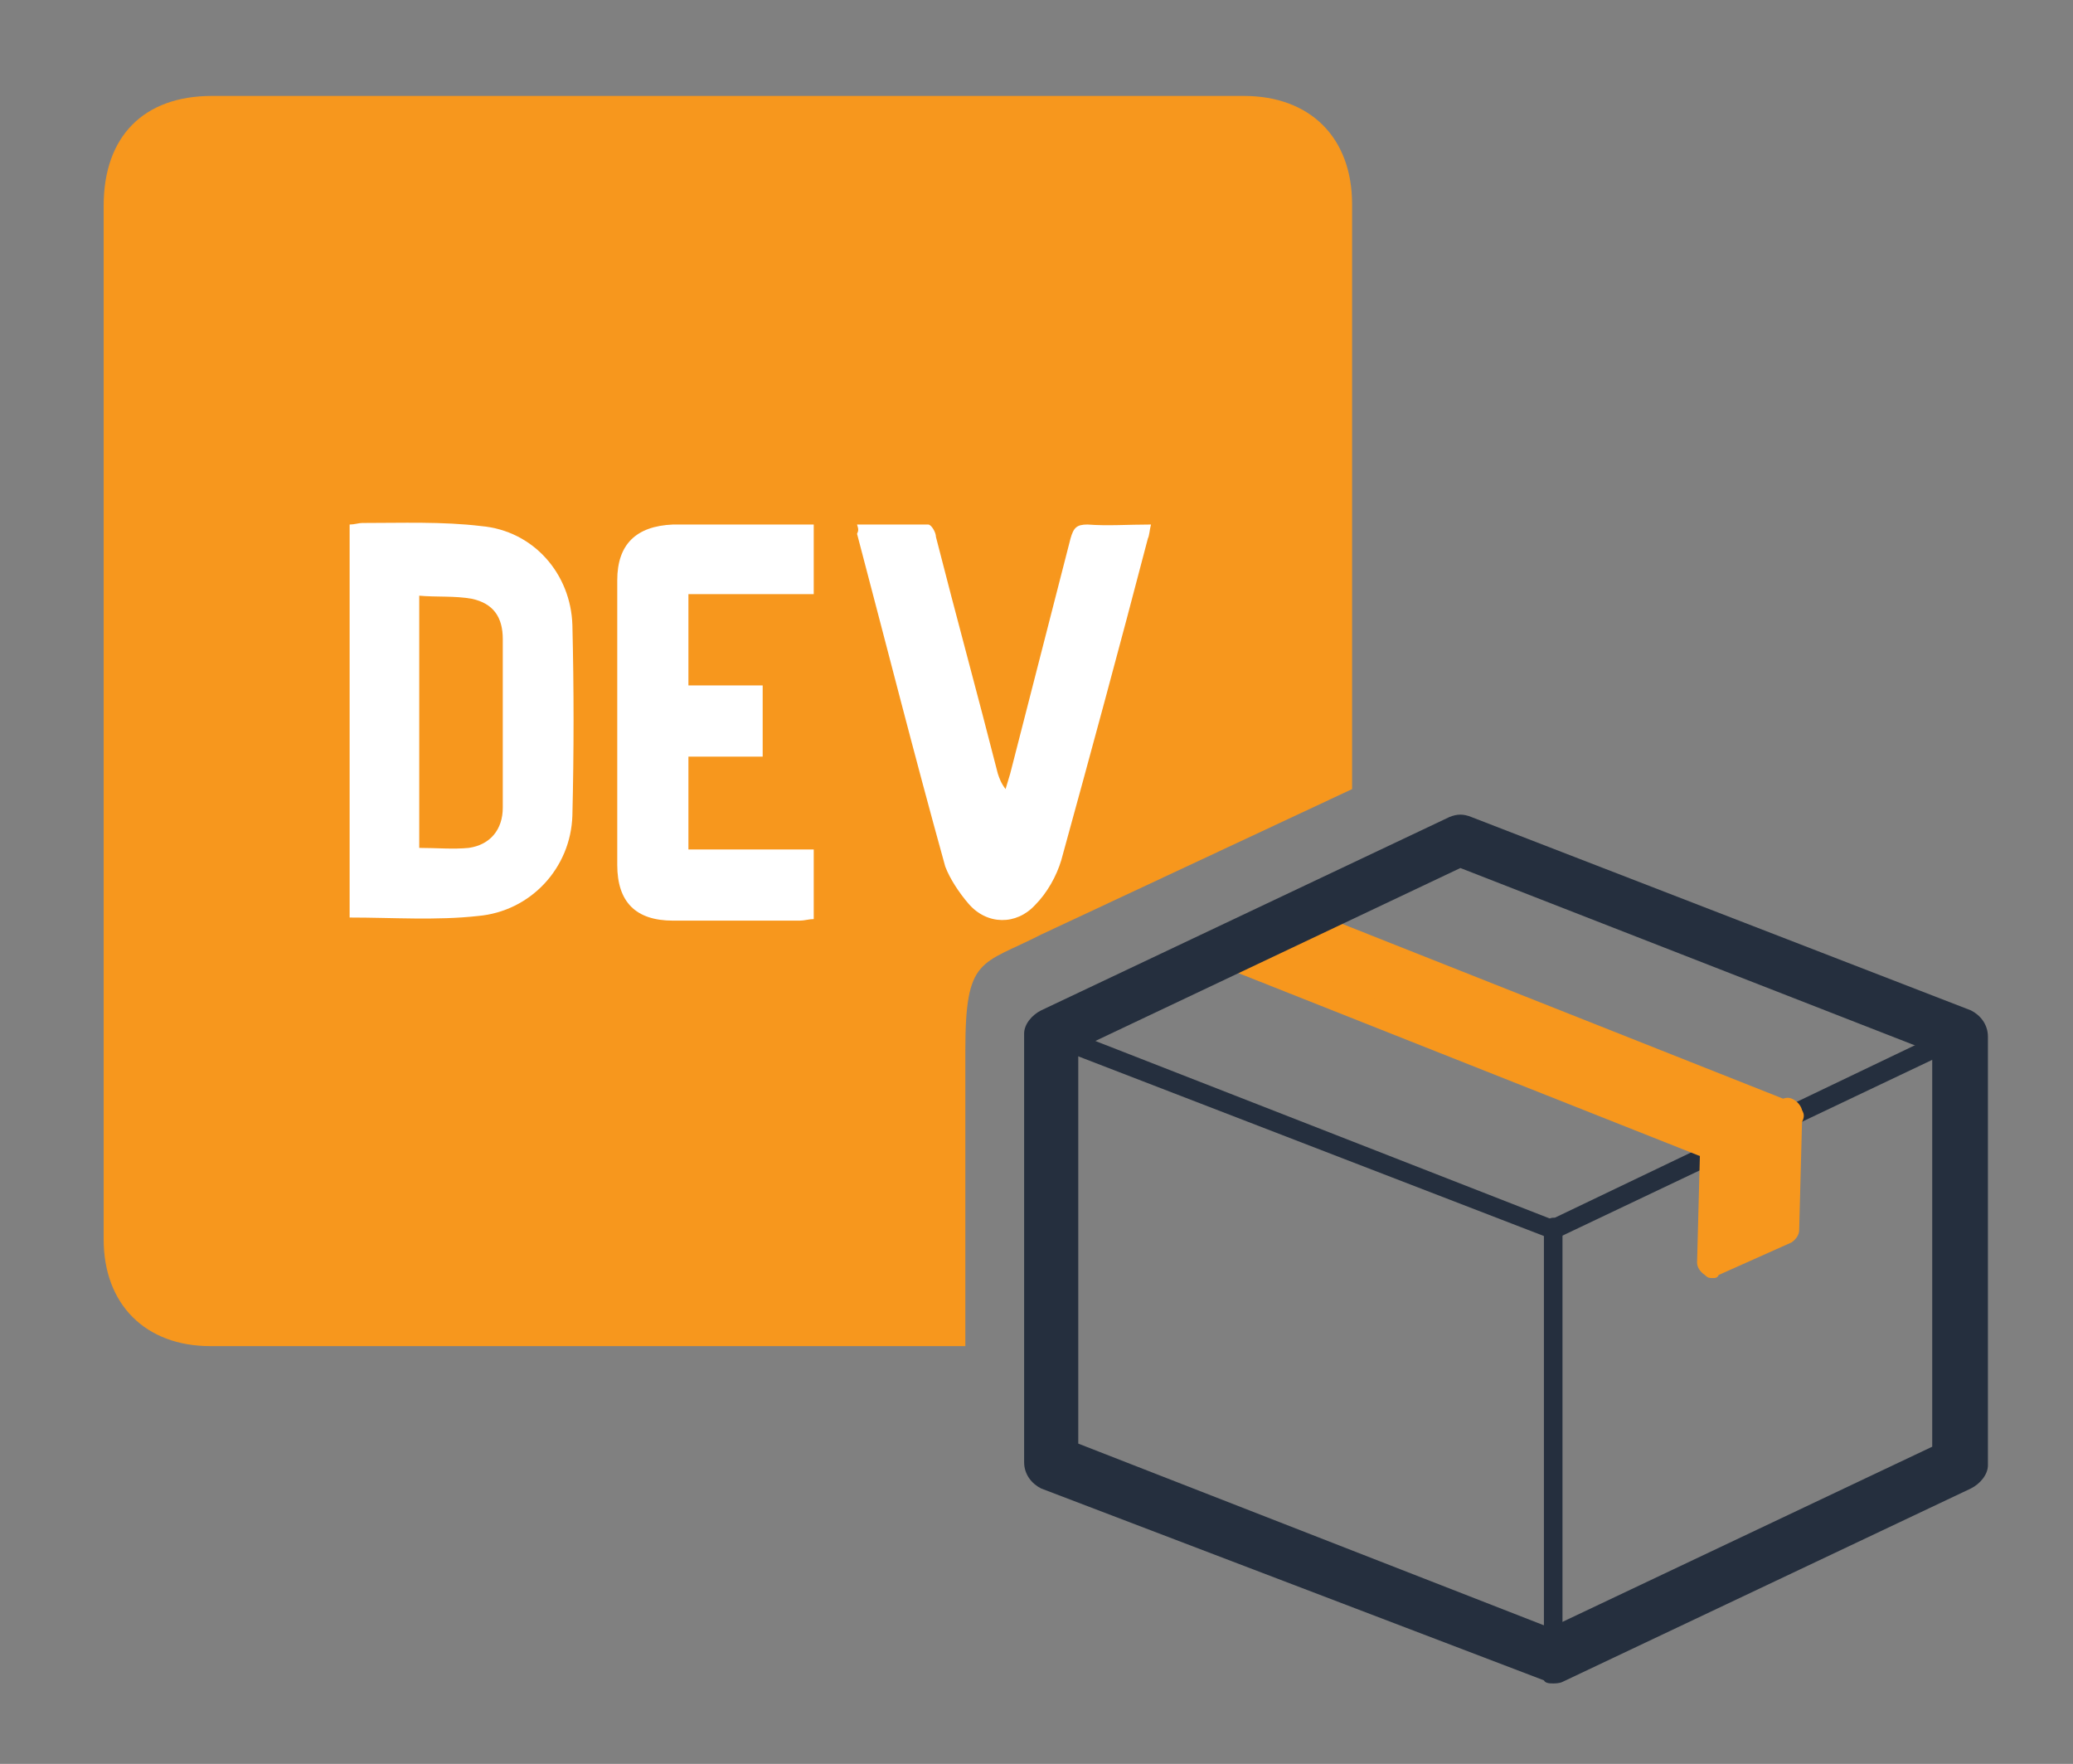
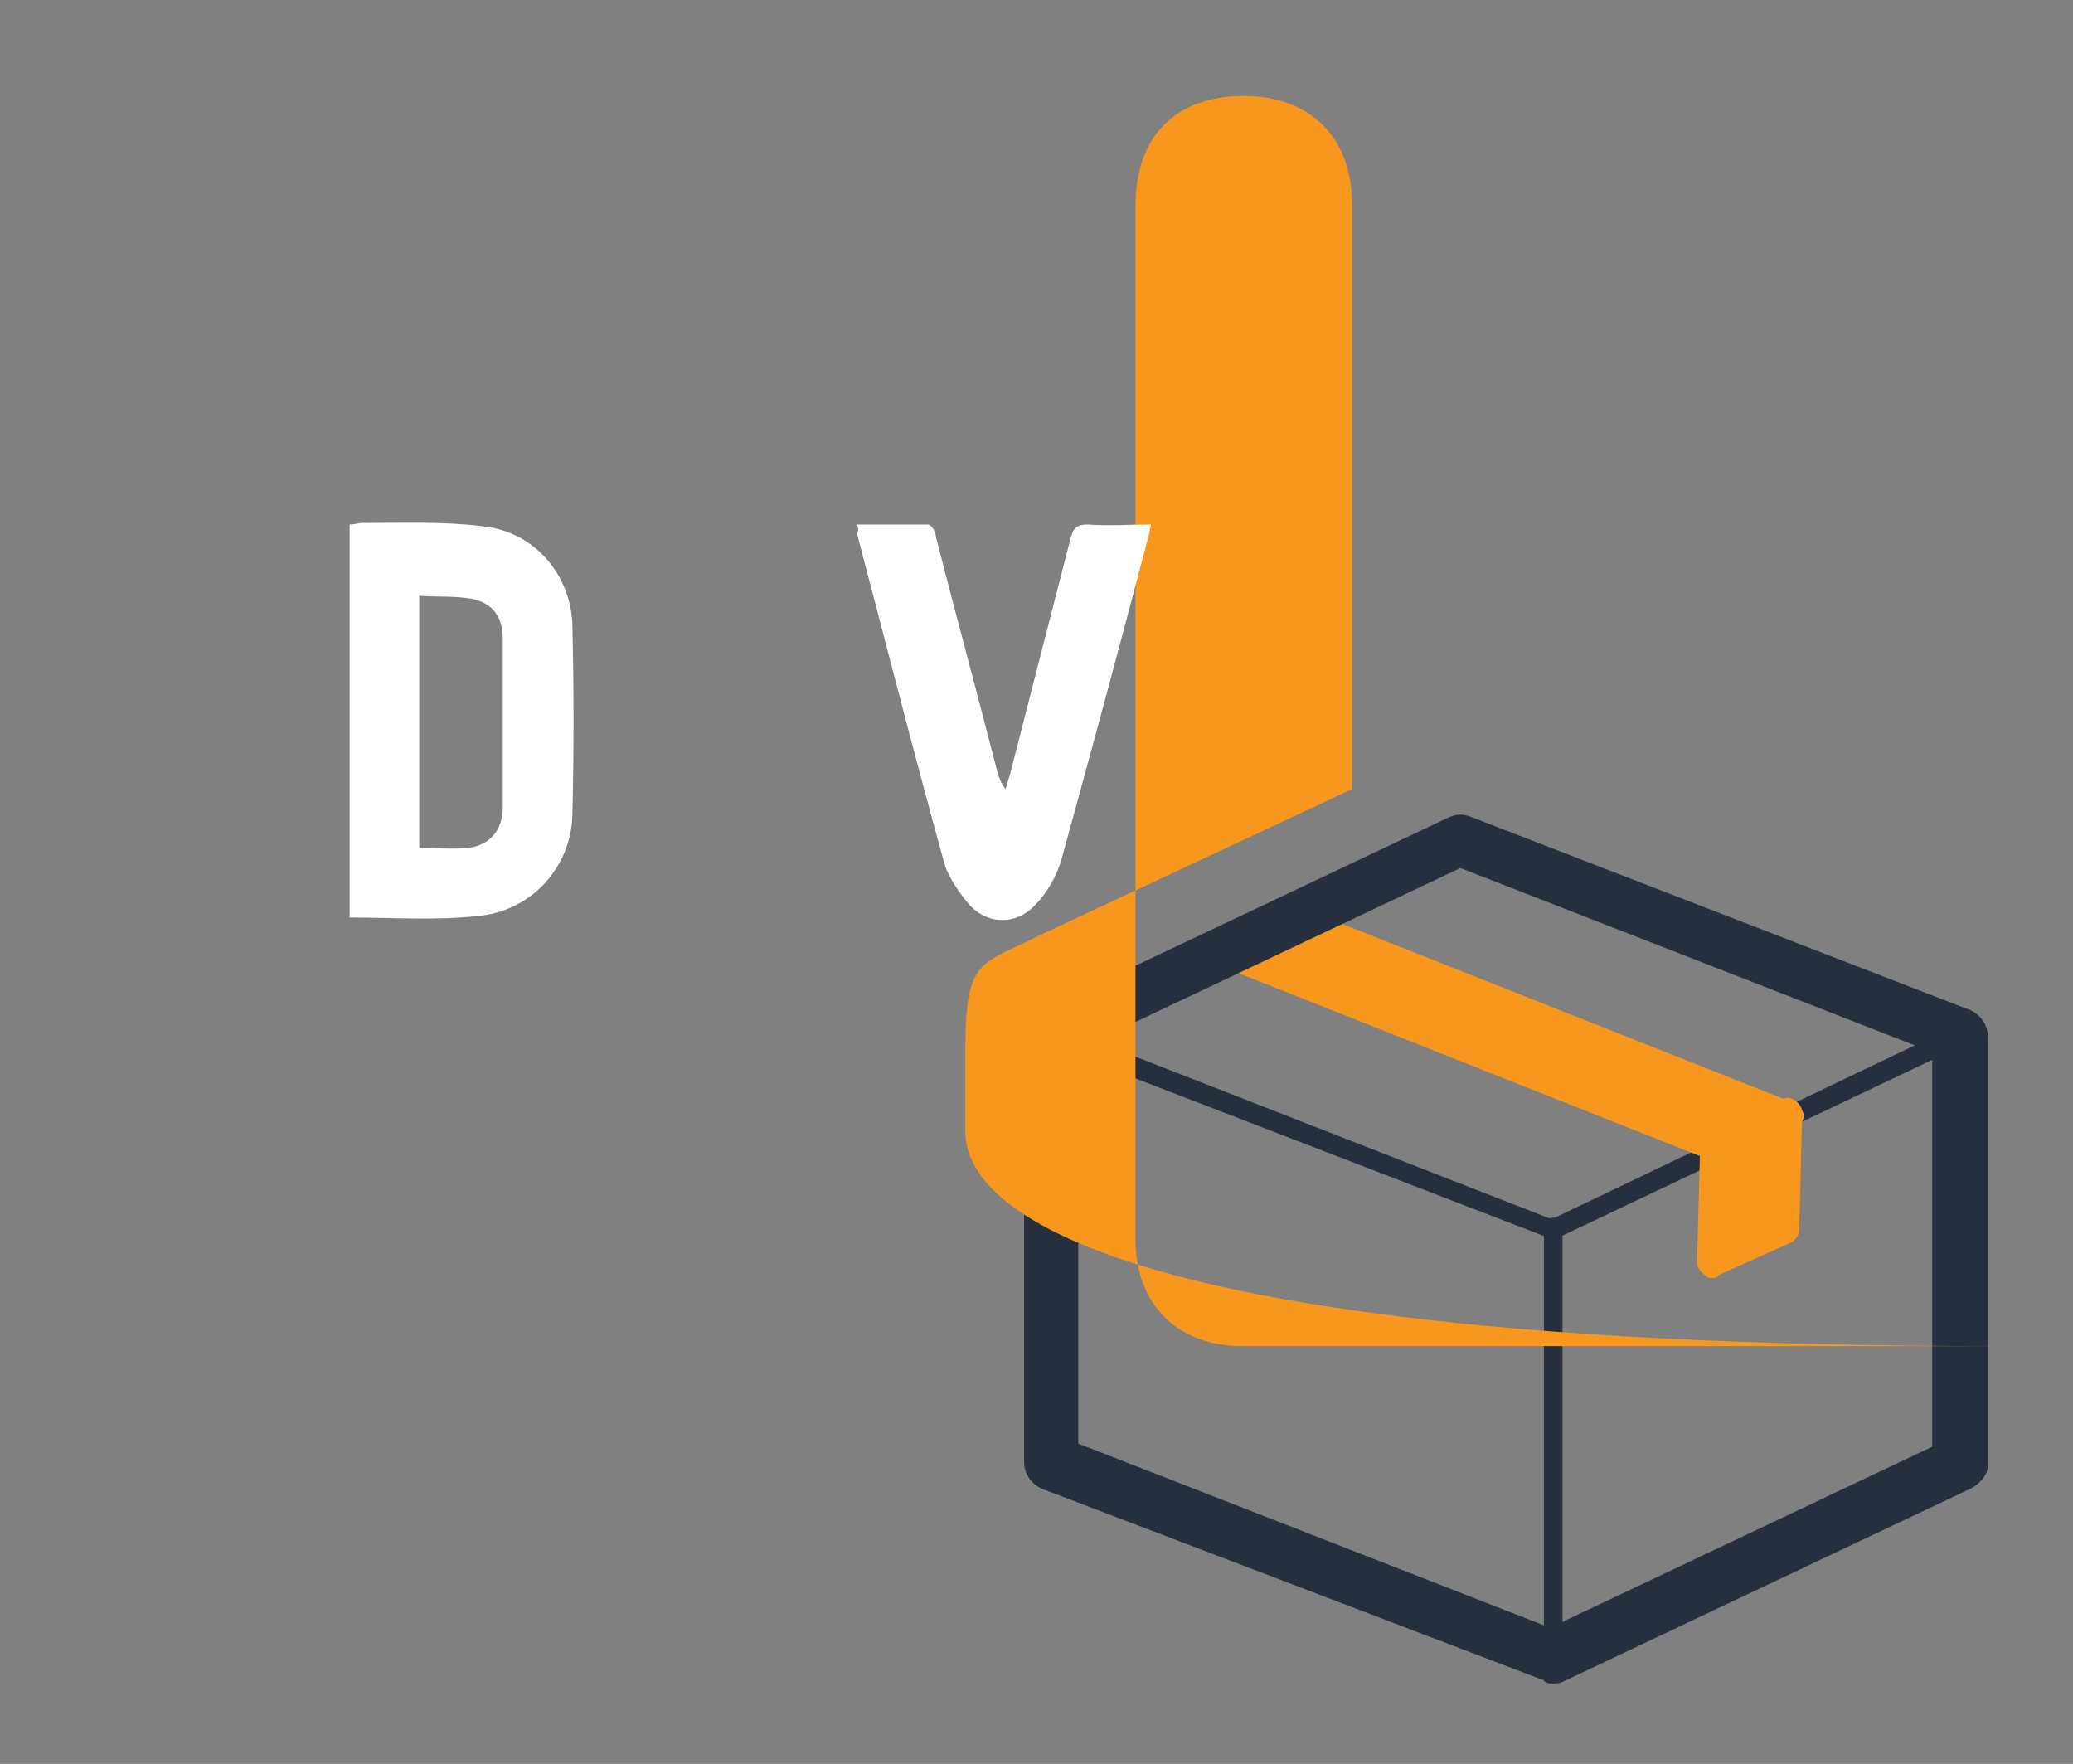
<svg xmlns="http://www.w3.org/2000/svg" version="1.1" id="レイヤー_1" x="0px" y="0px" viewBox="0 0 134 114" style="enable-background:new 0 0 134 114;" xml:space="preserve">
  <rect x="0" y="0" width="134" height="114" fill="#808080" stroke="none" />
  <style type="text/css">
	.st0{fill:#252F3E;}
	.st1{fill:#F7971D;}
	.st2{fill:#FFFFFF;}
</style>
  <g>
    <path class="st0" d="M100.4,80c-0.2,0-0.2,0-0.3,0L67.7,67.5c-0.3-0.2-0.5-0.5-0.3-0.9c0.2-0.5,0.5-0.5,0.9-0.3l32,12.5l26.1-12.5   c0.3-0.2,0.8,0,0.9,0.3c0.2,0.3,0,0.8-0.3,0.9L100.7,80C100.5,80,100.4,80,100.4,80z" />
    <path class="st0" d="M100.4,107.8c-0.3,0-0.6-0.3-0.6-0.6V79.3c0-0.3,0.3-0.6,0.6-0.6s0.6,0.3,0.6,0.6V107   C101,107.5,100.7,107.8,100.4,107.8z" />
    <g>
      <polygon class="st1" points="110.9,74.1 78.1,61.1 82.7,59 115.5,72   " />
      <path class="st1" d="M110.9,75c-0.2,0-0.2,0-0.3,0L77.8,62c-0.3-0.2-0.6-0.5-0.6-0.8s0.2-0.6,0.5-0.8l4.7-2.1    c0.2-0.2,0.5-0.2,0.8,0l32.8,13c0.3,0.2,0.6,0.5,0.6,0.8s-0.2,0.6-0.5,0.8l-4.9,2C111.2,75,111,75,110.9,75z M80.2,61.1l30.6,12    l2.4-1.2l-30.6-12L80.2,61.1z" />
    </g>
    <g>
      <polygon class="st1" points="110.9,74.1 110.7,81.7 115.5,79.6 115.5,72   " />
      <path class="st1" d="M110.7,82.6c-0.2,0-0.3,0-0.5-0.2c-0.3-0.2-0.5-0.5-0.5-0.8l0.2-7.6c0-0.3,0.2-0.6,0.5-0.8l4.7-2.1    c0.3-0.2,0.6-0.2,0.9,0c0.3,0.2,0.5,0.5,0.5,0.8l-0.2,7.6c0,0.3-0.2,0.6-0.5,0.8l-4.7,2.1C111,82.6,110.9,82.6,110.7,82.6z     M111.8,74.7l-0.2,5.6l2.9-1.4l0.2-5.6L111.8,74.7z" />
    </g>
    <path class="st0" d="M100.4,108.8c-0.2,0-0.5,0-0.6-0.2L67.3,96.2c-0.6-0.3-1.1-0.9-1.1-1.7V66.8c0-0.6,0.5-1.2,1.1-1.5l26.4-12.5   c0.5-0.2,0.9-0.2,1.4,0l32.3,12.5c0.6,0.3,1.1,0.9,1.1,1.7v27.7c0,0.6-0.5,1.2-1.1,1.5L101,108.7   C100.8,108.8,100.5,108.8,100.4,108.8z M69.7,93.3l30.5,11.9l24.7-11.7V68L94.4,56.1L69.7,67.8V93.3z M126.6,94.5L126.6,94.5   L126.6,94.5z" />
  </g>
  <g>
    <g>
      <g>
        <g>
-           <path class="st1" d="M62.4,73v-5.1c0-6.1,1-5.5,4.9-7.5l20.1-9.4c0-14.3,0-23.5,0-37.8c0-4.3-2.7-7-7-7c-22.2,0-44.5,0-66.7,0      c-4.4,0-7,2.6-7,7.1c0,22.3,0,44.6,0,66.8c0,4.2,2.7,6.9,6.9,6.9c11.2,0,22.3,0,33.5,0c7.6,0,7.7,0,15.3,0      C62.4,87,62.4,75,62.4,73z" />
+           <path class="st1" d="M62.4,73v-5.1c0-6.1,1-5.5,4.9-7.5l20.1-9.4c0-14.3,0-23.5,0-37.8c0-4.3-2.7-7-7-7c-4.4,0-7,2.6-7,7.1c0,22.3,0,44.6,0,66.8c0,4.2,2.7,6.9,6.9,6.9c11.2,0,22.3,0,33.5,0c7.6,0,7.7,0,15.3,0      C62.4,87,62.4,75,62.4,73z" />
        </g>
      </g>
    </g>
    <path class="st2" d="M22.6,59.3c0-8.5,0-16.9,0-25.4c0.3,0,0.6-0.1,0.8-0.1c2.6,0,5.2-0.1,7.7,0.2c3.4,0.3,5.8,3.1,5.9,6.4   c0.1,4.1,0.1,8.2,0,12.3c-0.1,3.4-2.7,6.2-6.1,6.5C28.2,59.5,25.4,59.3,22.6,59.3z M27.1,54.8c1.1,0,2.2,0.1,3.2,0   c1.4-0.2,2.2-1.2,2.2-2.6c0-3.6,0-7.3,0-10.9c0-1.4-0.6-2.3-2-2.6c-1.1-0.2-2.3-0.1-3.4-0.2C27.1,44,27.1,49.4,27.1,54.8z" />
    <path class="st2" d="M55.4,33.9c1.6,0,3.1,0,4.6,0c0.2,0,0.5,0.5,0.5,0.8c1.3,5.1,2.7,10.2,4,15.3c0.1,0.3,0.2,0.6,0.5,1   c0.1-0.3,0.2-0.7,0.3-1c1.3-5.1,2.6-10.1,3.9-15.2c0.2-0.7,0.4-0.9,1.1-0.9c1.3,0.1,2.6,0,4.1,0c-0.1,0.4-0.1,0.7-0.2,0.9   c-1.8,6.9-3.7,13.9-5.6,20.8c-0.3,1-0.9,2.1-1.7,2.9c-1.2,1.3-3.1,1.3-4.3-0.1c-0.6-0.7-1.2-1.6-1.5-2.4c-2-7.2-3.8-14.3-5.7-21.5   C55.5,34.3,55.5,34.2,55.4,33.9z" />
-     <path class="st2" d="M52.6,33.9c0,1.6,0,3,0,4.5c-2.7,0-5.3,0-8.1,0c0,2,0,3.9,0,5.9c1.6,0,3.2,0,4.8,0c0,1.5,0,3,0,4.6   c-1.6,0-3.2,0-4.8,0c0,2,0,3.9,0,6c2.7,0,5.3,0,8.1,0c0,1.5,0,3,0,4.5c-0.3,0-0.6,0.1-0.9,0.1c-2.7,0-5.4,0-8.2,0   c-2.4,0-3.6-1.2-3.6-3.6c0-6.1,0-12.3,0-18.4c0-2.3,1.2-3.5,3.6-3.6C46.4,33.9,49.4,33.9,52.6,33.9z" />
  </g>
</svg>